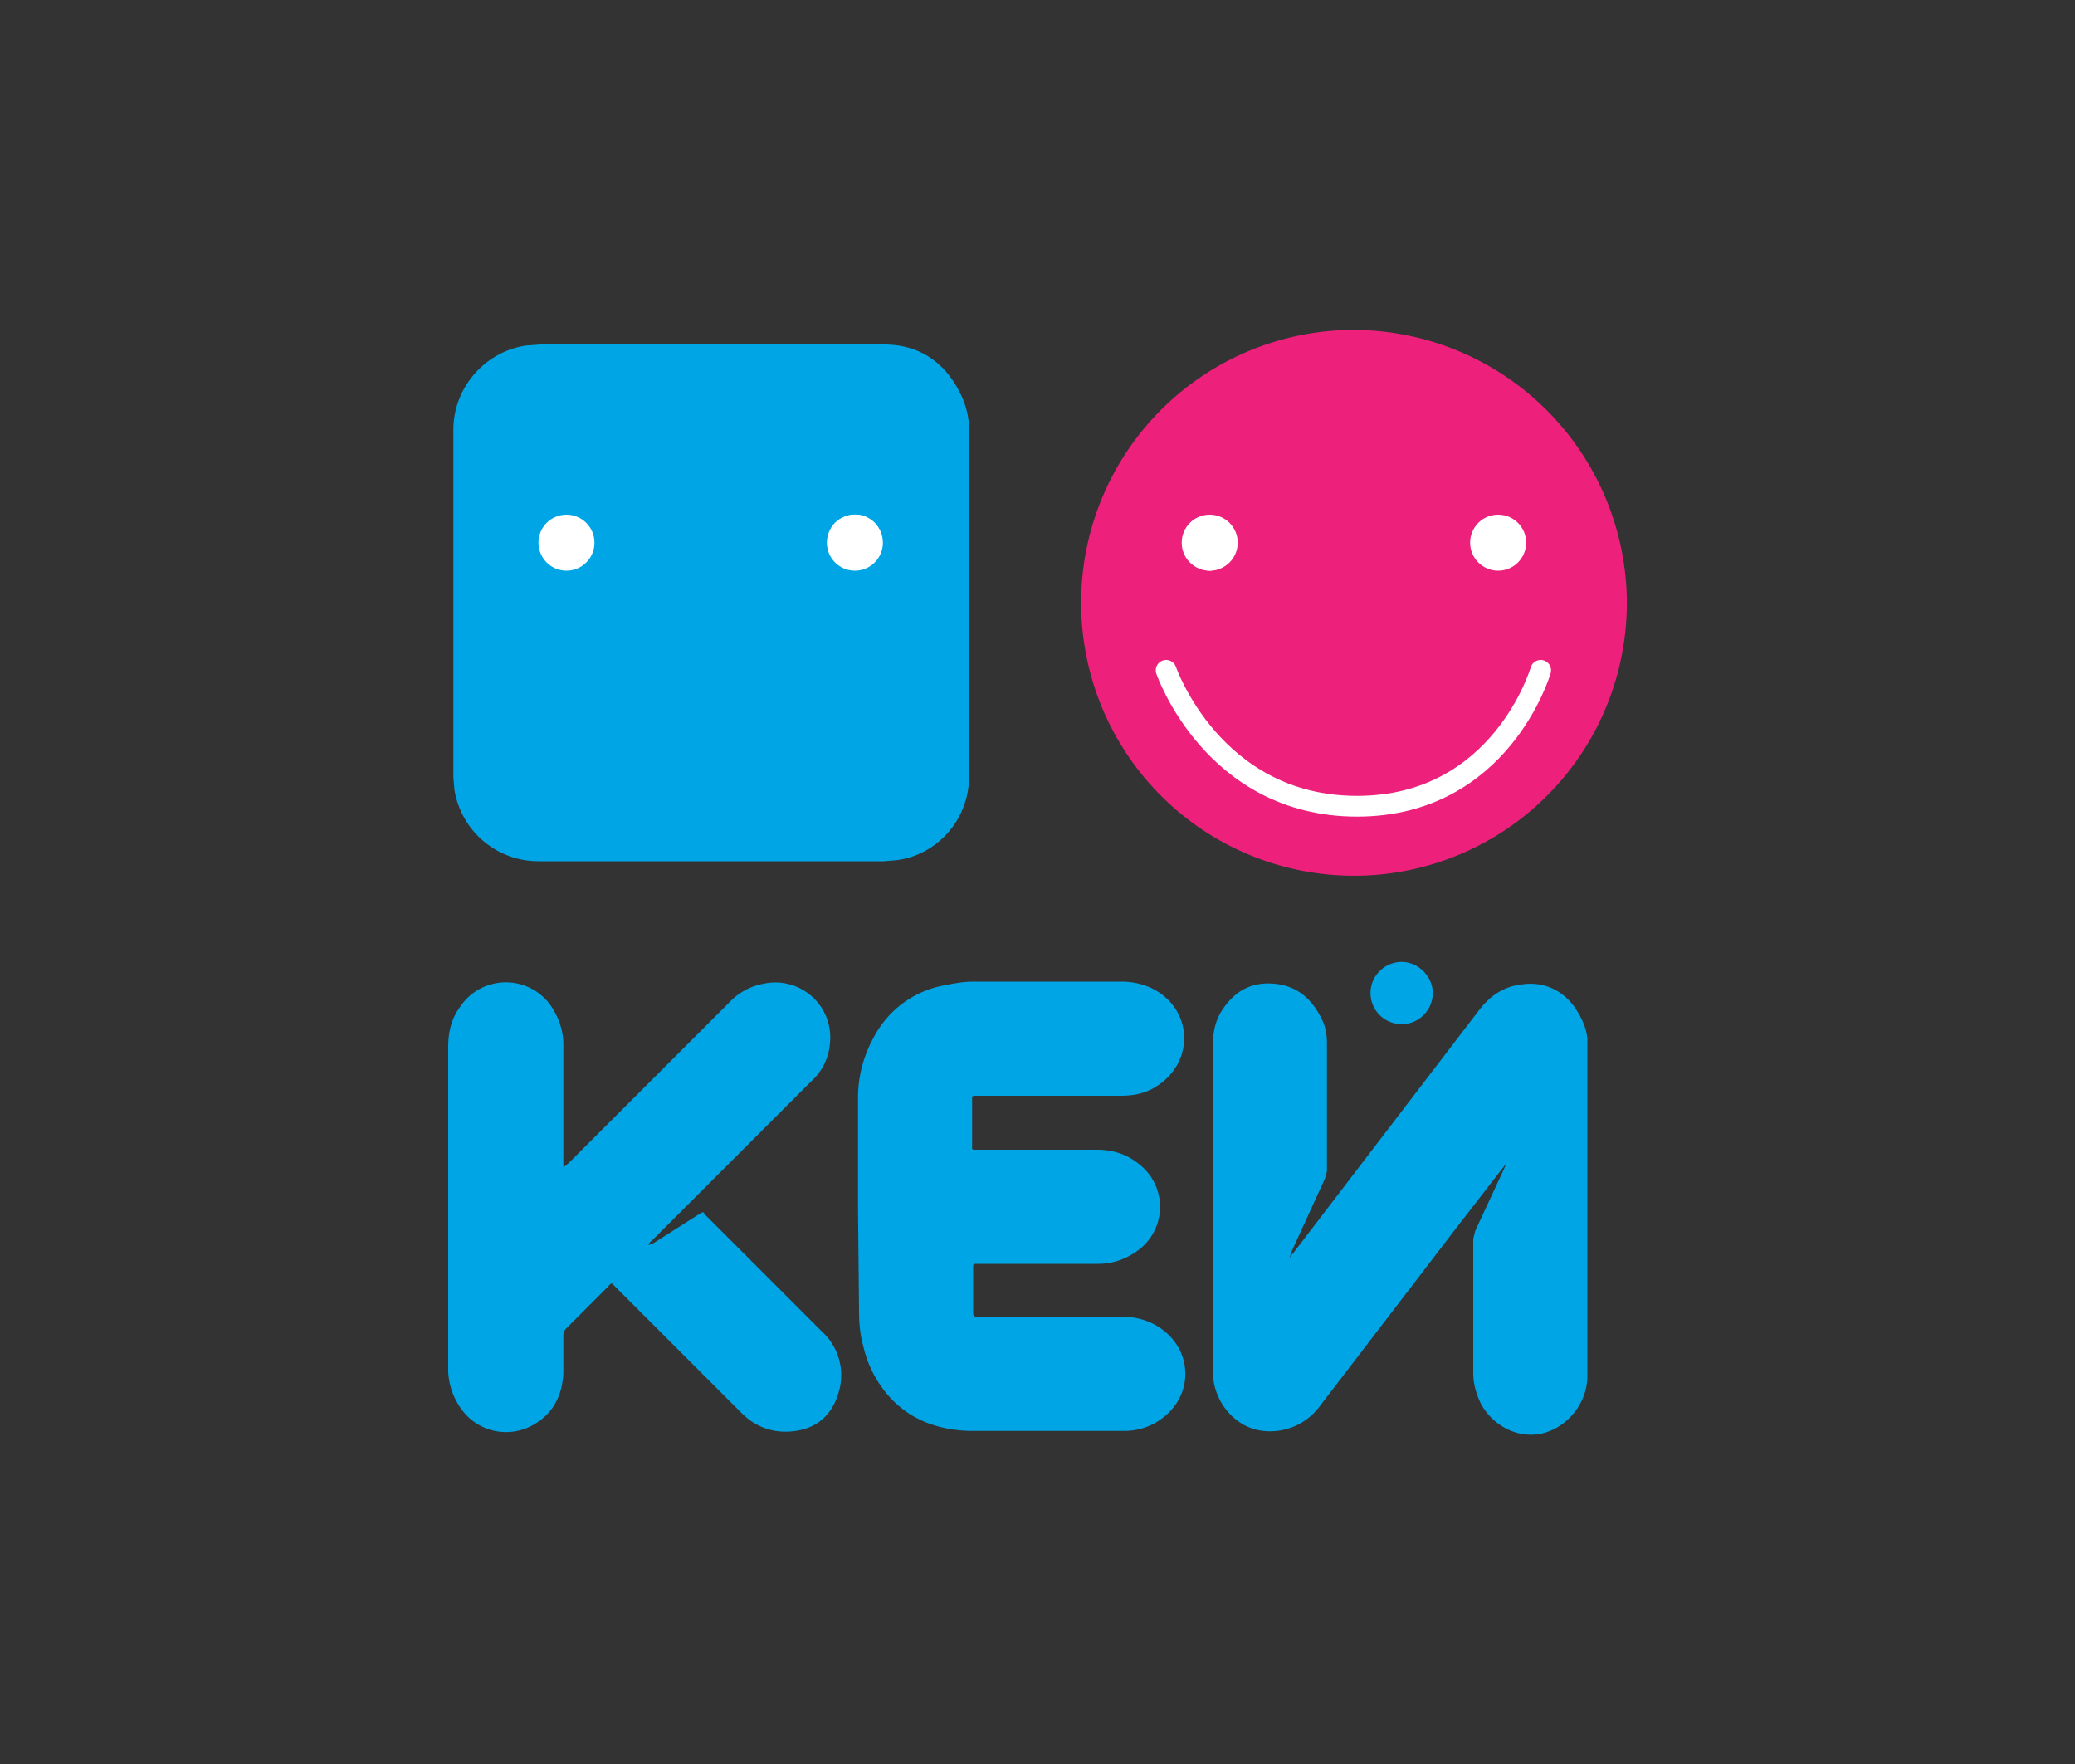
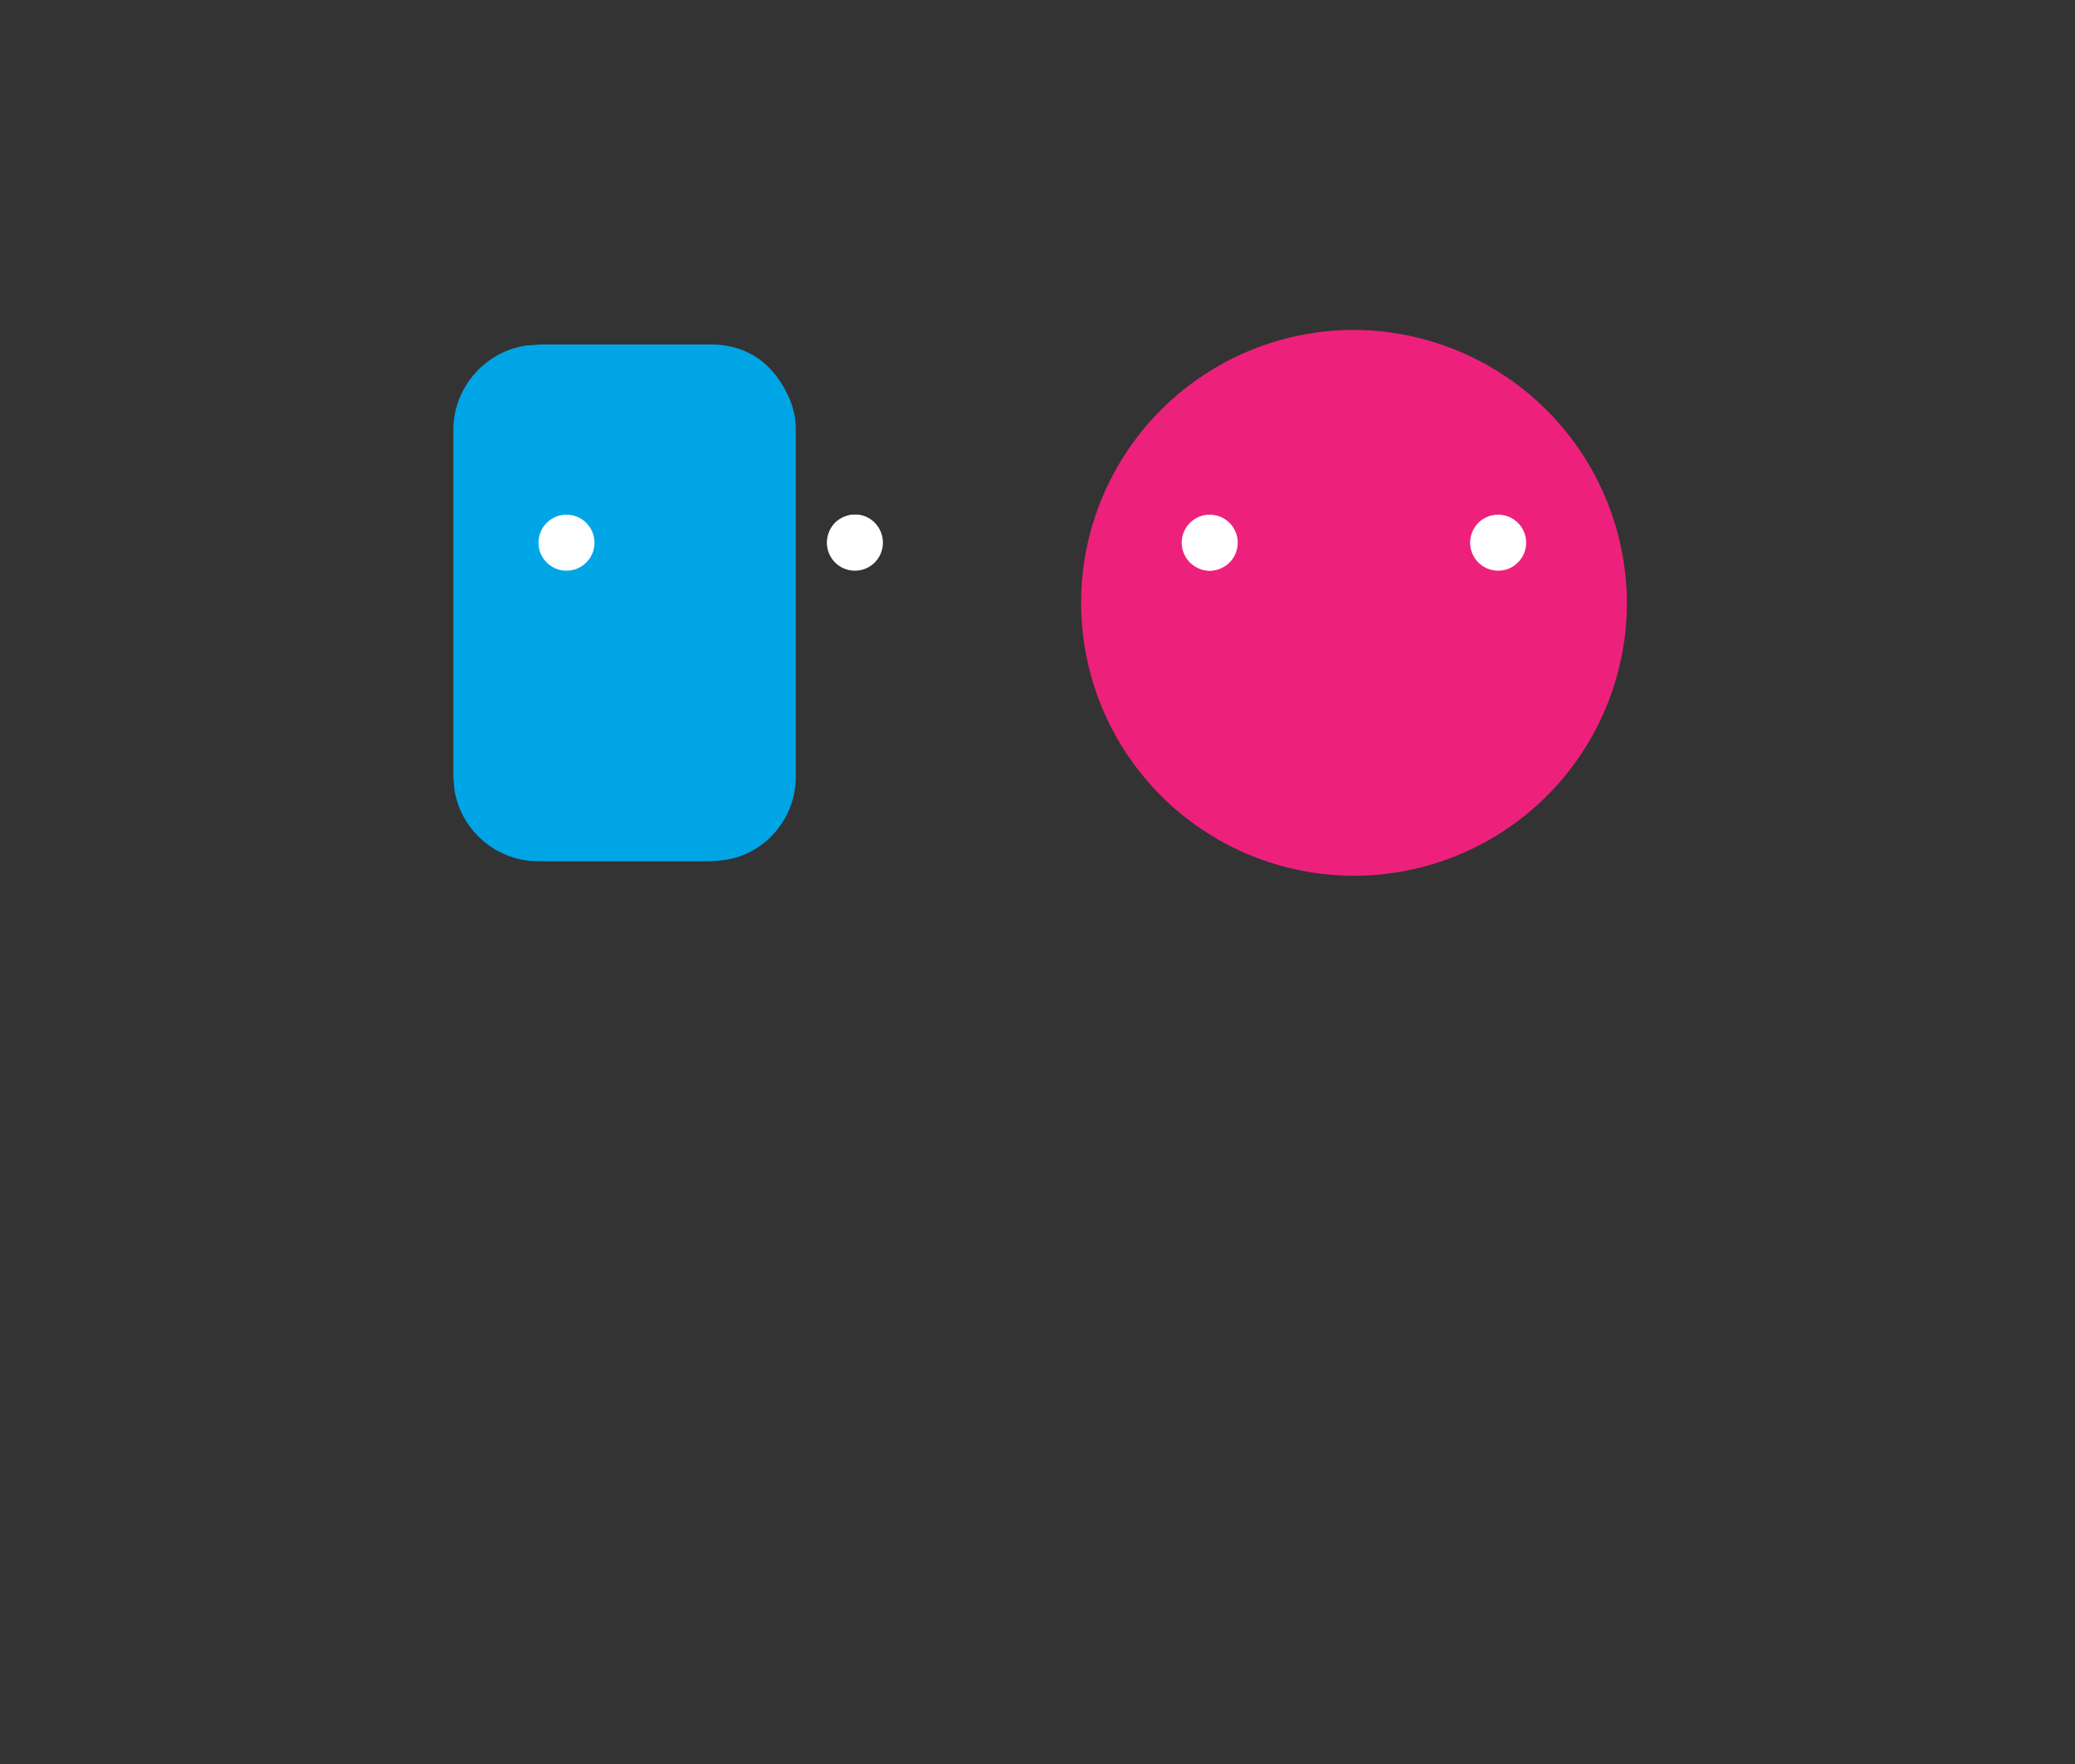
<svg xmlns="http://www.w3.org/2000/svg" id="Layer_1" viewBox="0 0 200 170">
  <rect x="0" y="0" width="200" height="170" fill="#333333" stroke="none" />
  <style>.st0{fill:#00a5e5}.st2{fill:#fff}</style>
-   <path d="M68.5 33.2h16.7c3.4 0 5.9 1.7 7.4 4.8.5 1 .8 2.2.8 3.3v33.6c0 4-3 7.5-7 8l-1.2.1H51.9a8.2 8.2 0 0 1-8.1-6.9l-.1-1.2V41.4c0-4 3-7.5 7-8.1l1.4-.1h16.4z" class="st0" />
+   <path d="M68.5 33.2c3.4 0 5.9 1.7 7.4 4.8.5 1 .8 2.2.8 3.3v33.6c0 4-3 7.5-7 8l-1.2.1H51.9a8.2 8.2 0 0 1-8.1-6.9l-.1-1.2V41.4c0-4 3-7.5 7-8.1l1.4-.1h16.4z" class="st0" />
  <path fill="#ed217c" d="M156.8 57.5A26.3 26.3 0 1 1 130 31.8a26.4 26.4 0 0 1 26.8 25.7z" />
-   <path d="M145.2 112.1l-4.8 6.2-13.1 17.1a6 6 0 0 1-4.2 2.5c-1.9.2-3.5-.4-4.8-1.9a6 6 0 0 1-1.4-3.9v-31.3c0-1.2.2-2.3.8-3.3 1.2-1.9 2.8-2.9 5.1-2.7 2.2.2 3.6 1.4 4.6 3.4.4.8.5 1.6.5 2.4v12.3l-.2.7-3.2 7-.2.6.4-.5 17.9-23.4c1-1.3 2.3-2.2 3.9-2.4 2.2-.4 4.1.5 5.3 2.2.6.9 1.1 1.9 1.2 3v32.5c0 2.4-1.6 4.5-3.6 5.3-2.4 1-5.2-.1-6.6-2.5-.5-1-.8-2-.8-3.1v-12.9l.2-.8 2.7-5.8.3-.7zM59 123.7c-.2 0-.3.2-.4.3l-4 4a1 1 0 0 0-.3.7v3.6c-.1 2.1-.9 3.8-2.7 4.9a5.3 5.3 0 0 1-6.9-1.1 6.7 6.7 0 0 1-1.5-3.9v-31.3c0-1.4.3-2.7 1.1-3.8a5.3 5.3 0 0 1 9.2.5c.5.9.8 2 .8 3v11.9l.5-.4 15.5-15.5a6 6 0 0 1 3.3-1.8 5.3 5.3 0 0 1 6.4 5.7 5.5 5.5 0 0 1-1.8 3.7l-1.9 1.9-13.4 13.4c-.1.1-.3.2-.4.5l.5-.2 4.4-2.8c.4-.2.3-.3.6.1l11.2 11.2a5.7 5.7 0 0 1 1.6 6c-.6 2-2 3.3-4.1 3.6-2 .3-3.8-.3-5.2-1.7l-12.1-12.1-.4-.4zm23.7-7.4v-10.5c0-2 .5-4 1.5-5.8a9.6 9.6 0 0 1 6.6-5c1-.2 2-.4 3-.4h14.3c1.2 0 2.4.3 3.4.9 3.6 2.2 3.5 7.1-.2 9.3-1 .6-2.1.8-3.3.8H94.4c-.8 0-.7-.1-.7.7v4.1c0 .4-.1.4.5.4h11.5c1.5 0 2.9.4 4.1 1.4a5.2 5.2 0 0 1-.4 8.5 6.3 6.3 0 0 1-3.5 1.1H94.2c-.4 0-.4 0-.4.4v4.2c0 .4 0 .5.5.5h13.9c1.4 0 2.7.4 3.8 1.2 3 2.2 3 6.4 0 8.6a6 6 0 0 1-3.6 1.2h-15c-2.9-.1-5.5-1-7.5-3.1a11 11 0 0 1-2.7-5.1c-.3-1.1-.4-2.2-.4-3.3l-.1-10.1z" class="st0" />
-   <path d="M135.1 98.7a3 3 0 0 1-3-3c0-1.7 1.4-3 3-3s3 1.4 3 3-1.3 3-3 3z" class="st0" />
  <path d="M81.4 49.8a2.6 2.6 0 0 1 3.5 3.2 2.5 2.5 0 0 1-2.4 1.8c-1.7.1-3-1.5-2.6-3.3.1-.7.7-1.4 1.5-1.7zm35-.1c1.4-.1 2.7 1 2.8 2.4a2.7 2.7 0 0 1-2.6 2.9 2.7 2.7 0 0 1-2.6-2.7c0-1.5 1-2.5 2.4-2.6zm27.7 0c1.5-.2 2.8 1 2.9 2.4.1 2.2-2.4 3.8-4.4 2.1-.4-.4-.7-.9-.8-1.4-.2-1.7.8-3 2.3-3.1z" class="st2" />
  <circle cx="54.6" cy="52.3" r="2.7" class="st2" />
  <circle cx="82.4" cy="52.3" r="2.7" class="st2" />
  <circle cx="116.6" cy="52.3" r="2.7" class="st2" />
  <circle cx="144.4" cy="52.3" r="2.7" class="st2" />
-   <path fill="none" stroke="#fff" stroke-linecap="round" stroke-linejoin="round" stroke-miterlimit="10" stroke-width="2" d="M112.4 64.6s4.5 13.1 18.4 13.1c13.9 0 17.7-13.1 17.7-13.1" />
</svg>